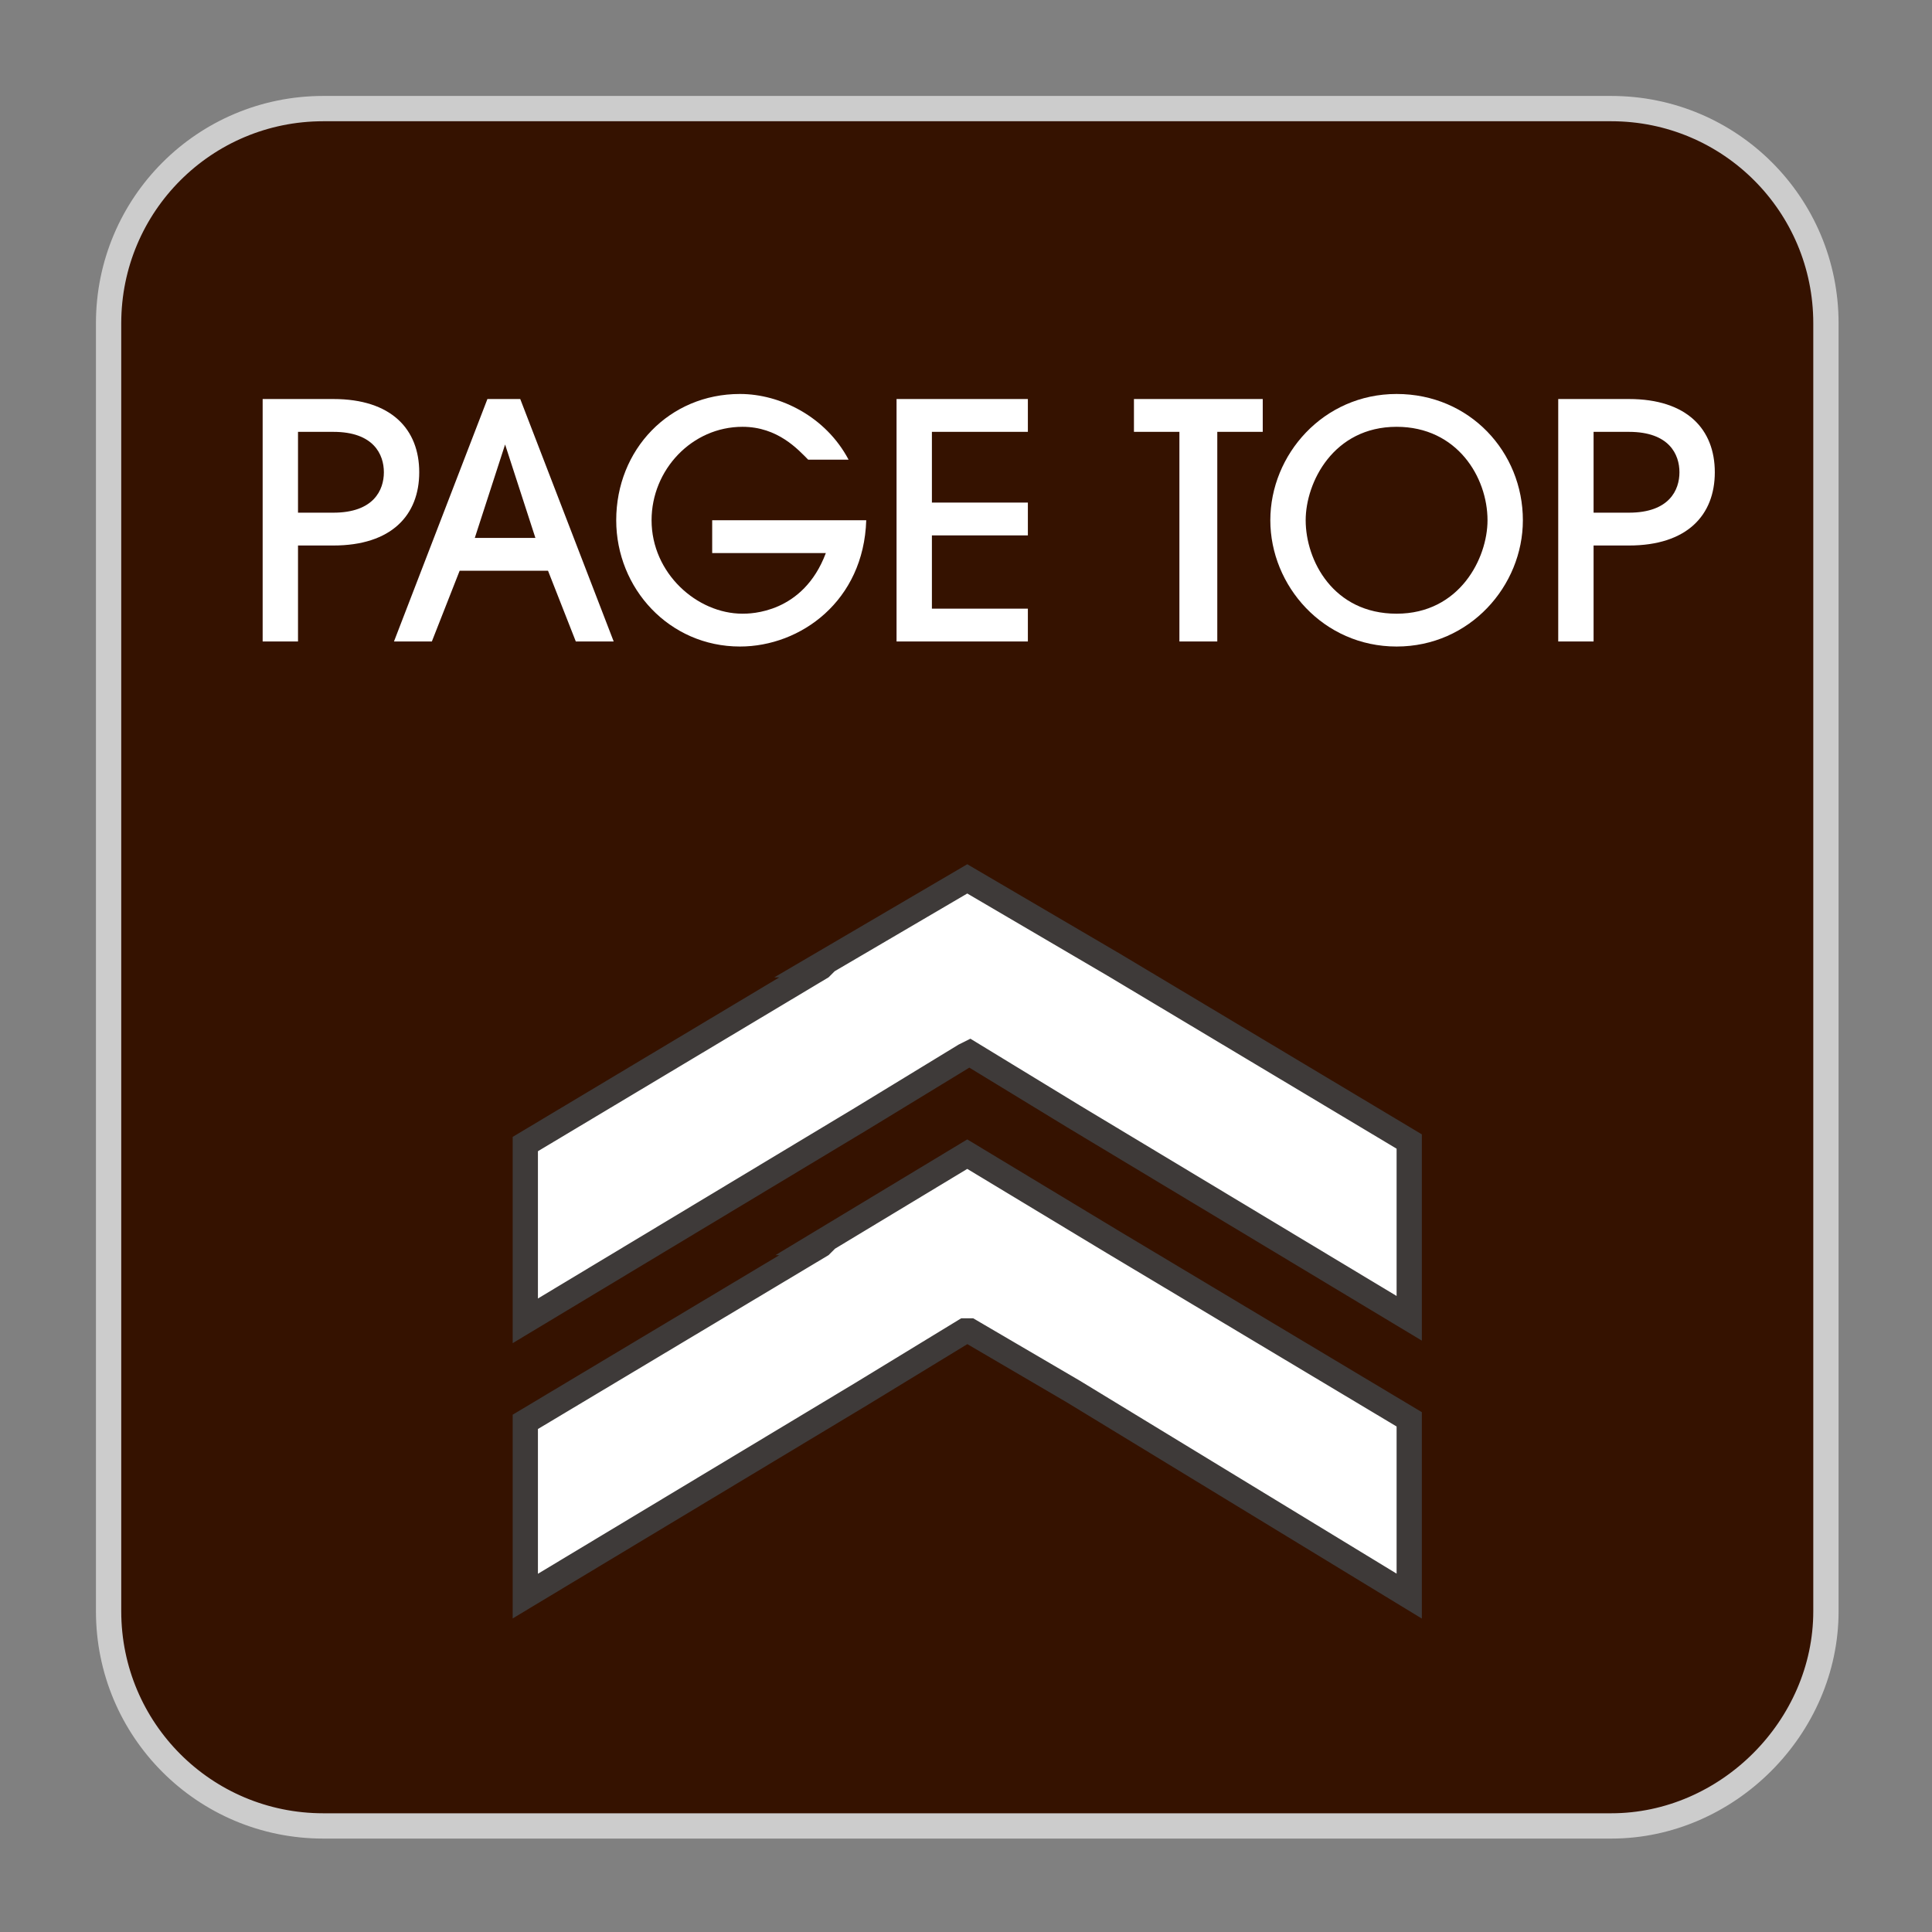
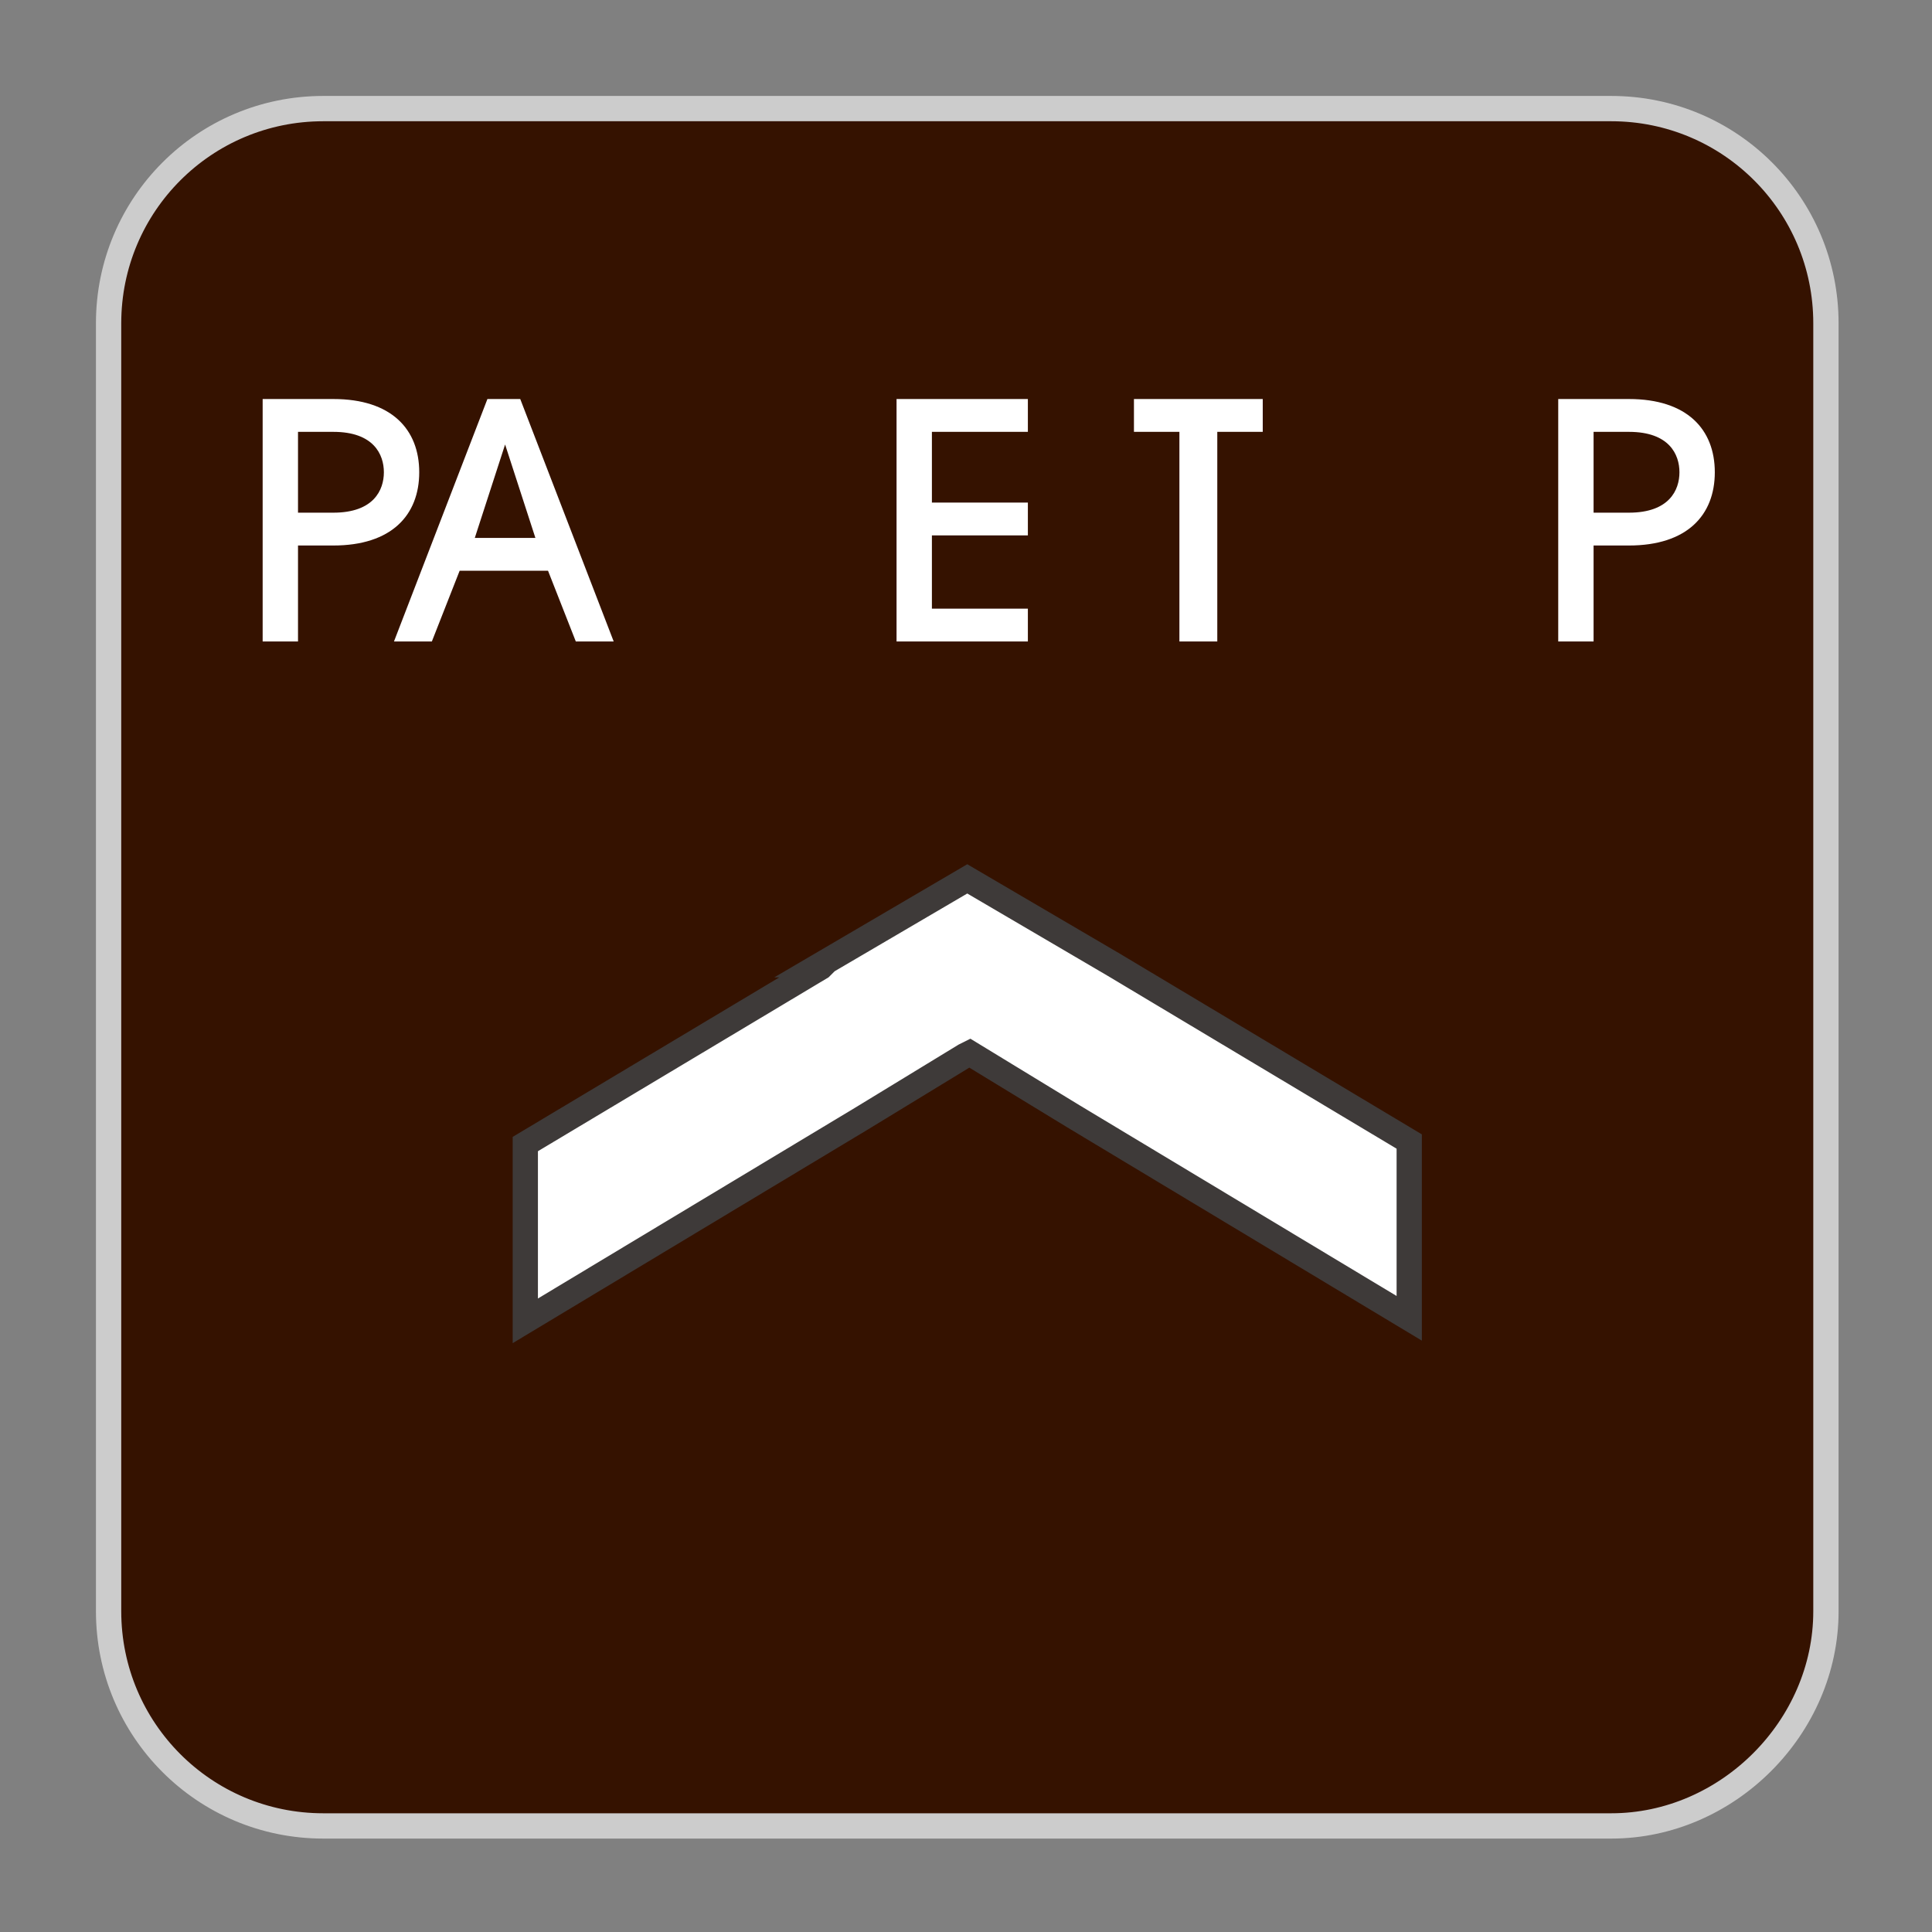
<svg xmlns="http://www.w3.org/2000/svg" version="1.1" id="レイヤー_1" x="0px" y="0px" viewBox="0 0 76.5 76.5" style="enable-background:new 0 0 76.5 76.5;" xml:space="preserve">
  <rect x="0" y="0" width="76.5" height="76.5" fill="#808080" stroke="none" />
  <style type="text/css">
	.st0{fill:#351200;stroke:#CCCCCC;stroke-width:1.002;stroke-miterlimit:10;}
	.st1{fill:#FFFFFF;stroke:#3E3A39;stroke-miterlimit:10;}
	.st2{fill:#FFFFFF;}
</style>
  <g id="レイヤー_3">
    <path class="st0" d="M63.8,72.3h-51c-4.7,0-8.5-3.8-8.5-8.5v-51c0-4.7,3.8-8.5,8.5-8.5h51c4.7,0,8.5,3.8,8.5,8.5v51   C72.3,68.4,68.4,72.3,63.8,72.3z" />
  </g>
  <g id="レイヤー_4">
    <g>
-       <polygon class="st1" points="32.5,49.2 32.6,49.2 32.5,49.3 20.8,56.3 20.8,63.2 34.1,55.2 38.2,52.7 38.4,52.7 42.5,55.1     55.8,63.2 55.8,56.2 44.1,49.2 38.3,45.7   " />
      <polygon class="st1" points="32.5,38.2 32.6,38.2 32.5,38.3 20.8,45.3 20.8,52.3 34.1,44.3 38.2,41.8 38.4,41.7 42.5,44.2     55.8,52.2 55.8,45.2 44.1,38.2 38.3,34.8   " />
    </g>
  </g>
  <g>
    <path class="st2" d="M11.8,25.4h-1.4v-9.6h2.8c2.3,0,3.4,1.2,3.4,2.9c0,1.7-1.1,2.9-3.4,2.9h-1.4C11.8,21.6,11.8,25.4,11.8,25.4z    M11.8,20.3h1.4c1.6,0,2-0.9,2-1.6s-0.4-1.6-2-1.6h-1.4V20.3z" />
    <path class="st2" d="M22.8,25.4l-1.1-2.8h-3.5l-1.1,2.8h-1.5l3.7-9.6h1.3l3.7,9.6H22.8z M21.2,21.3L20,17.6l0,0l-1.2,3.7   C18.8,21.3,21.2,21.3,21.2,21.3z" />
-     <path class="st2" d="M32,18.2c-0.4-0.4-1.2-1.3-2.6-1.3c-2,0-3.6,1.7-3.6,3.7c0,2.1,1.8,3.7,3.6,3.7c0.3,0,2.4,0,3.3-2.4h-4.5v-1.3   h6.1c-0.1,3.2-2.6,5-5,5c-2.8,0-4.9-2.3-4.9-5c0-2.8,2.1-5,4.9-5c1.6,0,3.4,0.9,4.3,2.6C33.6,18.2,32,18.2,32,18.2z" />
    <path class="st2" d="M35.5,25.4v-9.6h5.2v1.3h-3.8v2.8h3.8v1.3h-3.8v2.9h3.8v1.3C40.7,25.4,35.5,25.4,35.5,25.4z" />
    <path class="st2" d="M46.7,25.4v-8.3h-1.8v-1.3H50v1.3h-1.8v8.3C48.2,25.4,46.7,25.4,46.7,25.4z" />
-     <path class="st2" d="M55.3,25.6c-2.9,0-5-2.4-5-5s2.1-5,5-5s5,2.3,5,5C60.3,23.2,58.2,25.6,55.3,25.6z M55.3,16.9   c-2.5,0-3.6,2.2-3.6,3.7c0,1.6,1.1,3.7,3.6,3.7s3.6-2.2,3.6-3.7C58.9,18.9,57.7,16.9,55.3,16.9z" />
    <path class="st2" d="M63.1,25.4h-1.4v-9.6h2.8c2.3,0,3.4,1.2,3.4,2.9c0,1.7-1.1,2.9-3.4,2.9h-1.4V25.4z M63.1,20.3h1.4   c1.6,0,2-0.9,2-1.6s-0.4-1.6-2-1.6h-1.4V20.3z" />
  </g>
</svg>